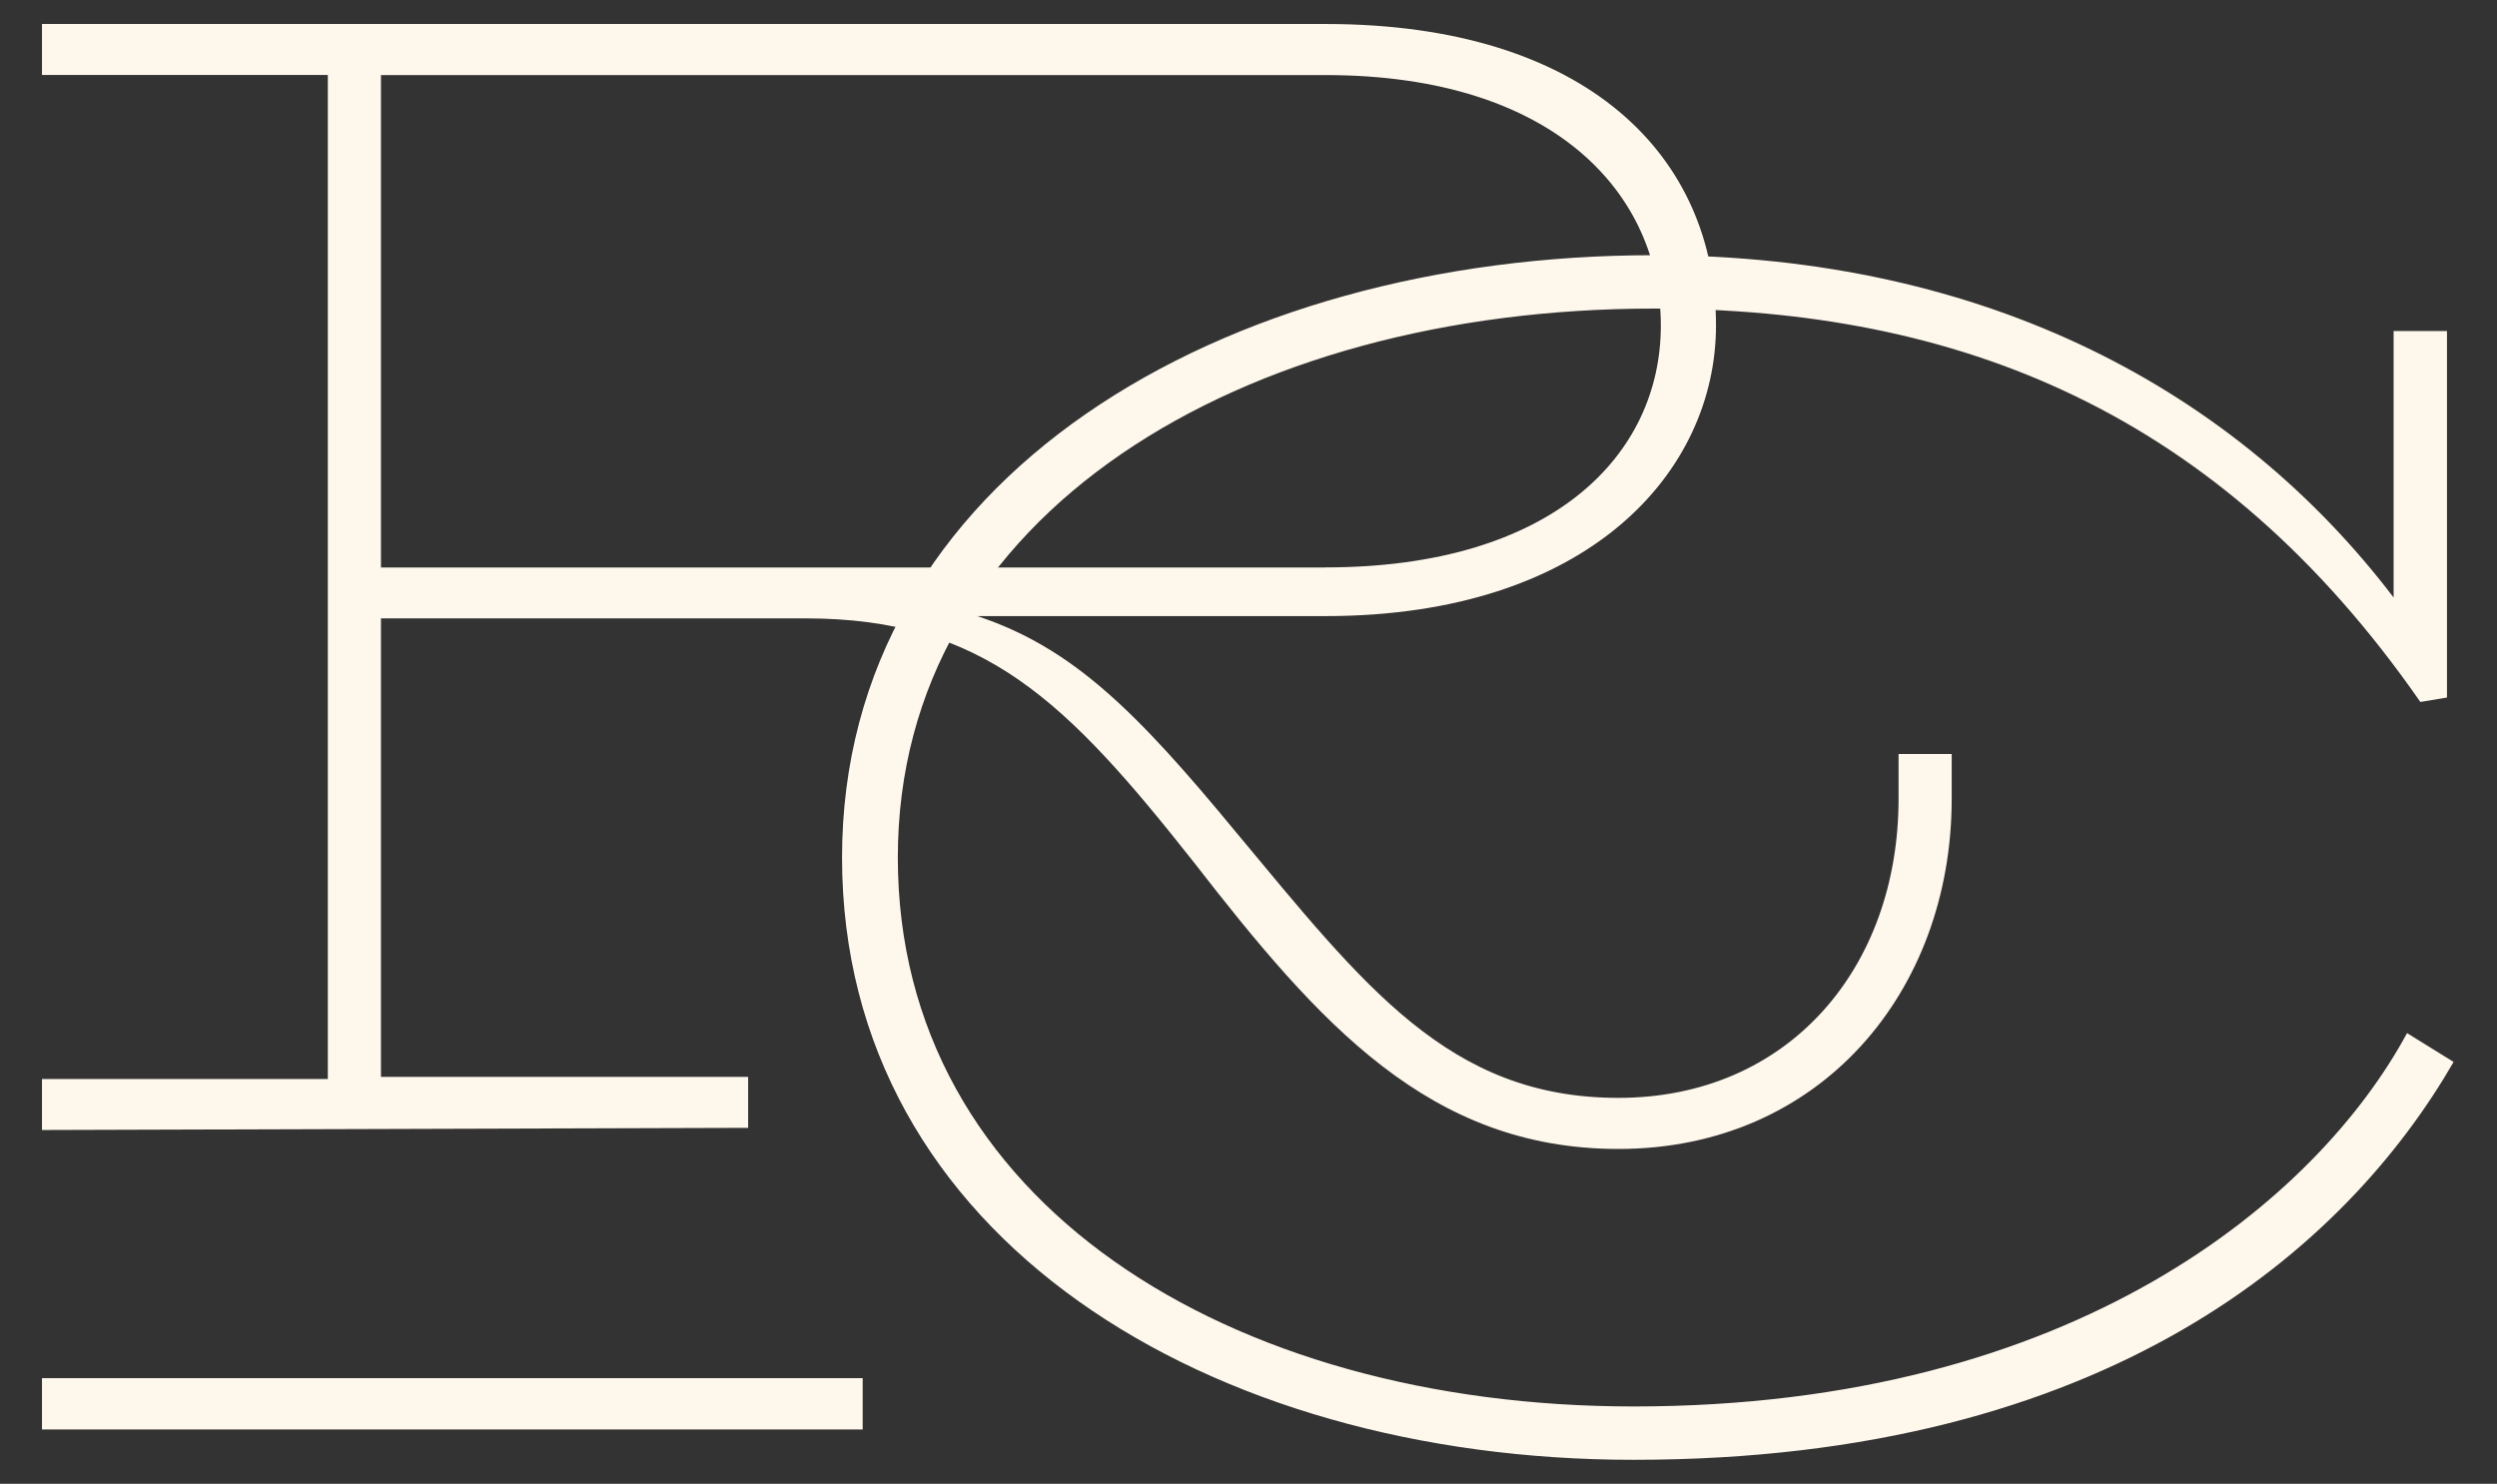
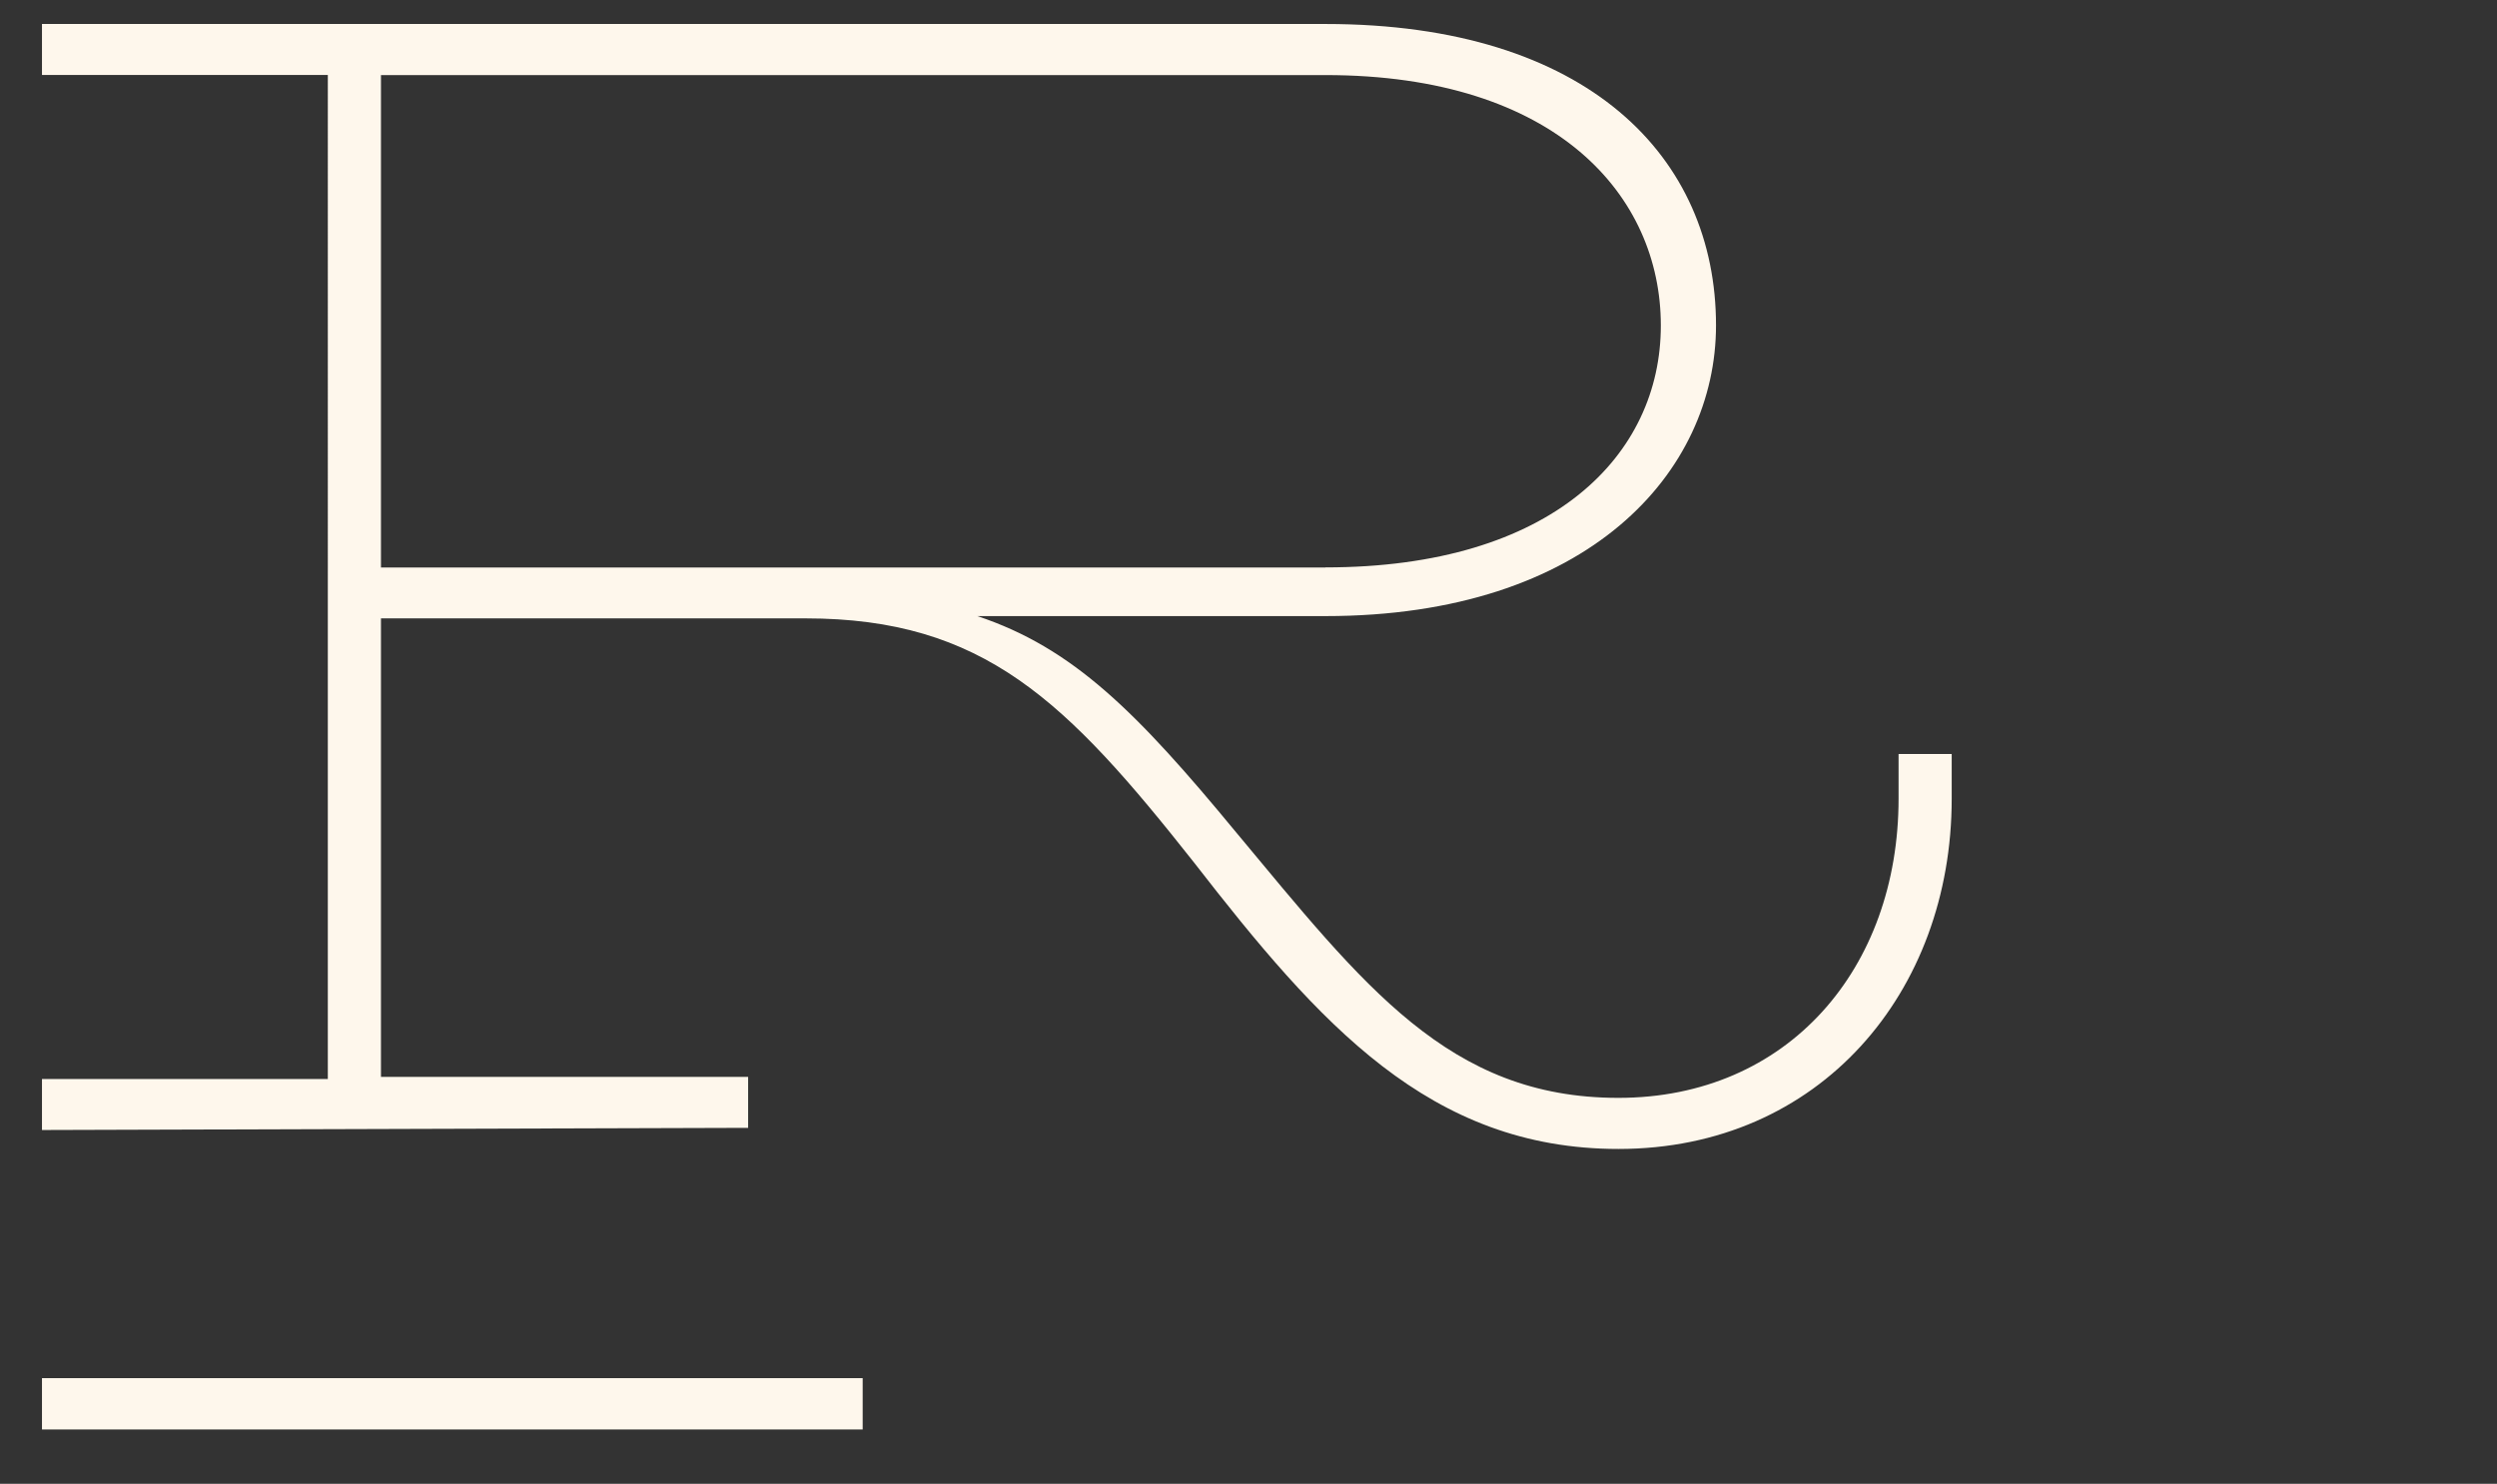
<svg xmlns="http://www.w3.org/2000/svg" id="Layer_1" viewBox="0 0 208.17 123.72">
  <rect x="0" y="0" width="208.17" height="123.72" fill="#333333" stroke="none" />
  <defs>
    <style>.cls-1{fill:#fef7ec;stroke-width:0px;}</style>
  </defs>
  <path class="cls-1" d="M162.71,62.88v3.72c0,16.1-10.97,29.2-27.78,29.2-15.75,0-24.95-10.44-35.39-23.89-10.62-13.45-17.52-20.35-32.39-20.35H31.76v38.23h30.61v4.25l-58.87.18v-4.25h23.83V6.25H3.5V2h107c21.94,0,32.56,11.15,32.56,25.13,0,12.21-10.62,24.24-32.56,24.24h-29.02c7.96,2.65,13.27,7.96,21.59,18.05,10.62,12.74,17.7,22.12,31.85,22.12s23.36-10.8,23.36-24.95v-3.72h4.42ZM110.5,47.31c18.94,0,27.96-9.38,27.96-20.17s-8.67-20.88-27.96-20.88H31.76v41.06h78.74Z" />
-   <path class="cls-1" d="M204.55,88.55c-8.89,15.38-28.72,33.17-68.38,33.17-35.39,0-65.97-18.53-65.97-50.22s31.69-50.22,67.64-50.22c27.98,0,48.73,11.49,61.71,28.54v-22.22h4.45v30.56l-2.22.37c-16.86-24.27-38.54-32.8-63.93-32.8-34.28,0-63,17.05-63,45.77s27.61,45.77,61.34,45.77c36.88,0,57.07-17.42,64.48-31.13l3.89,2.41Z" />
  <rect class="cls-1" x="3.5" y="114.91" width="68.42" height="4.28" />
</svg>